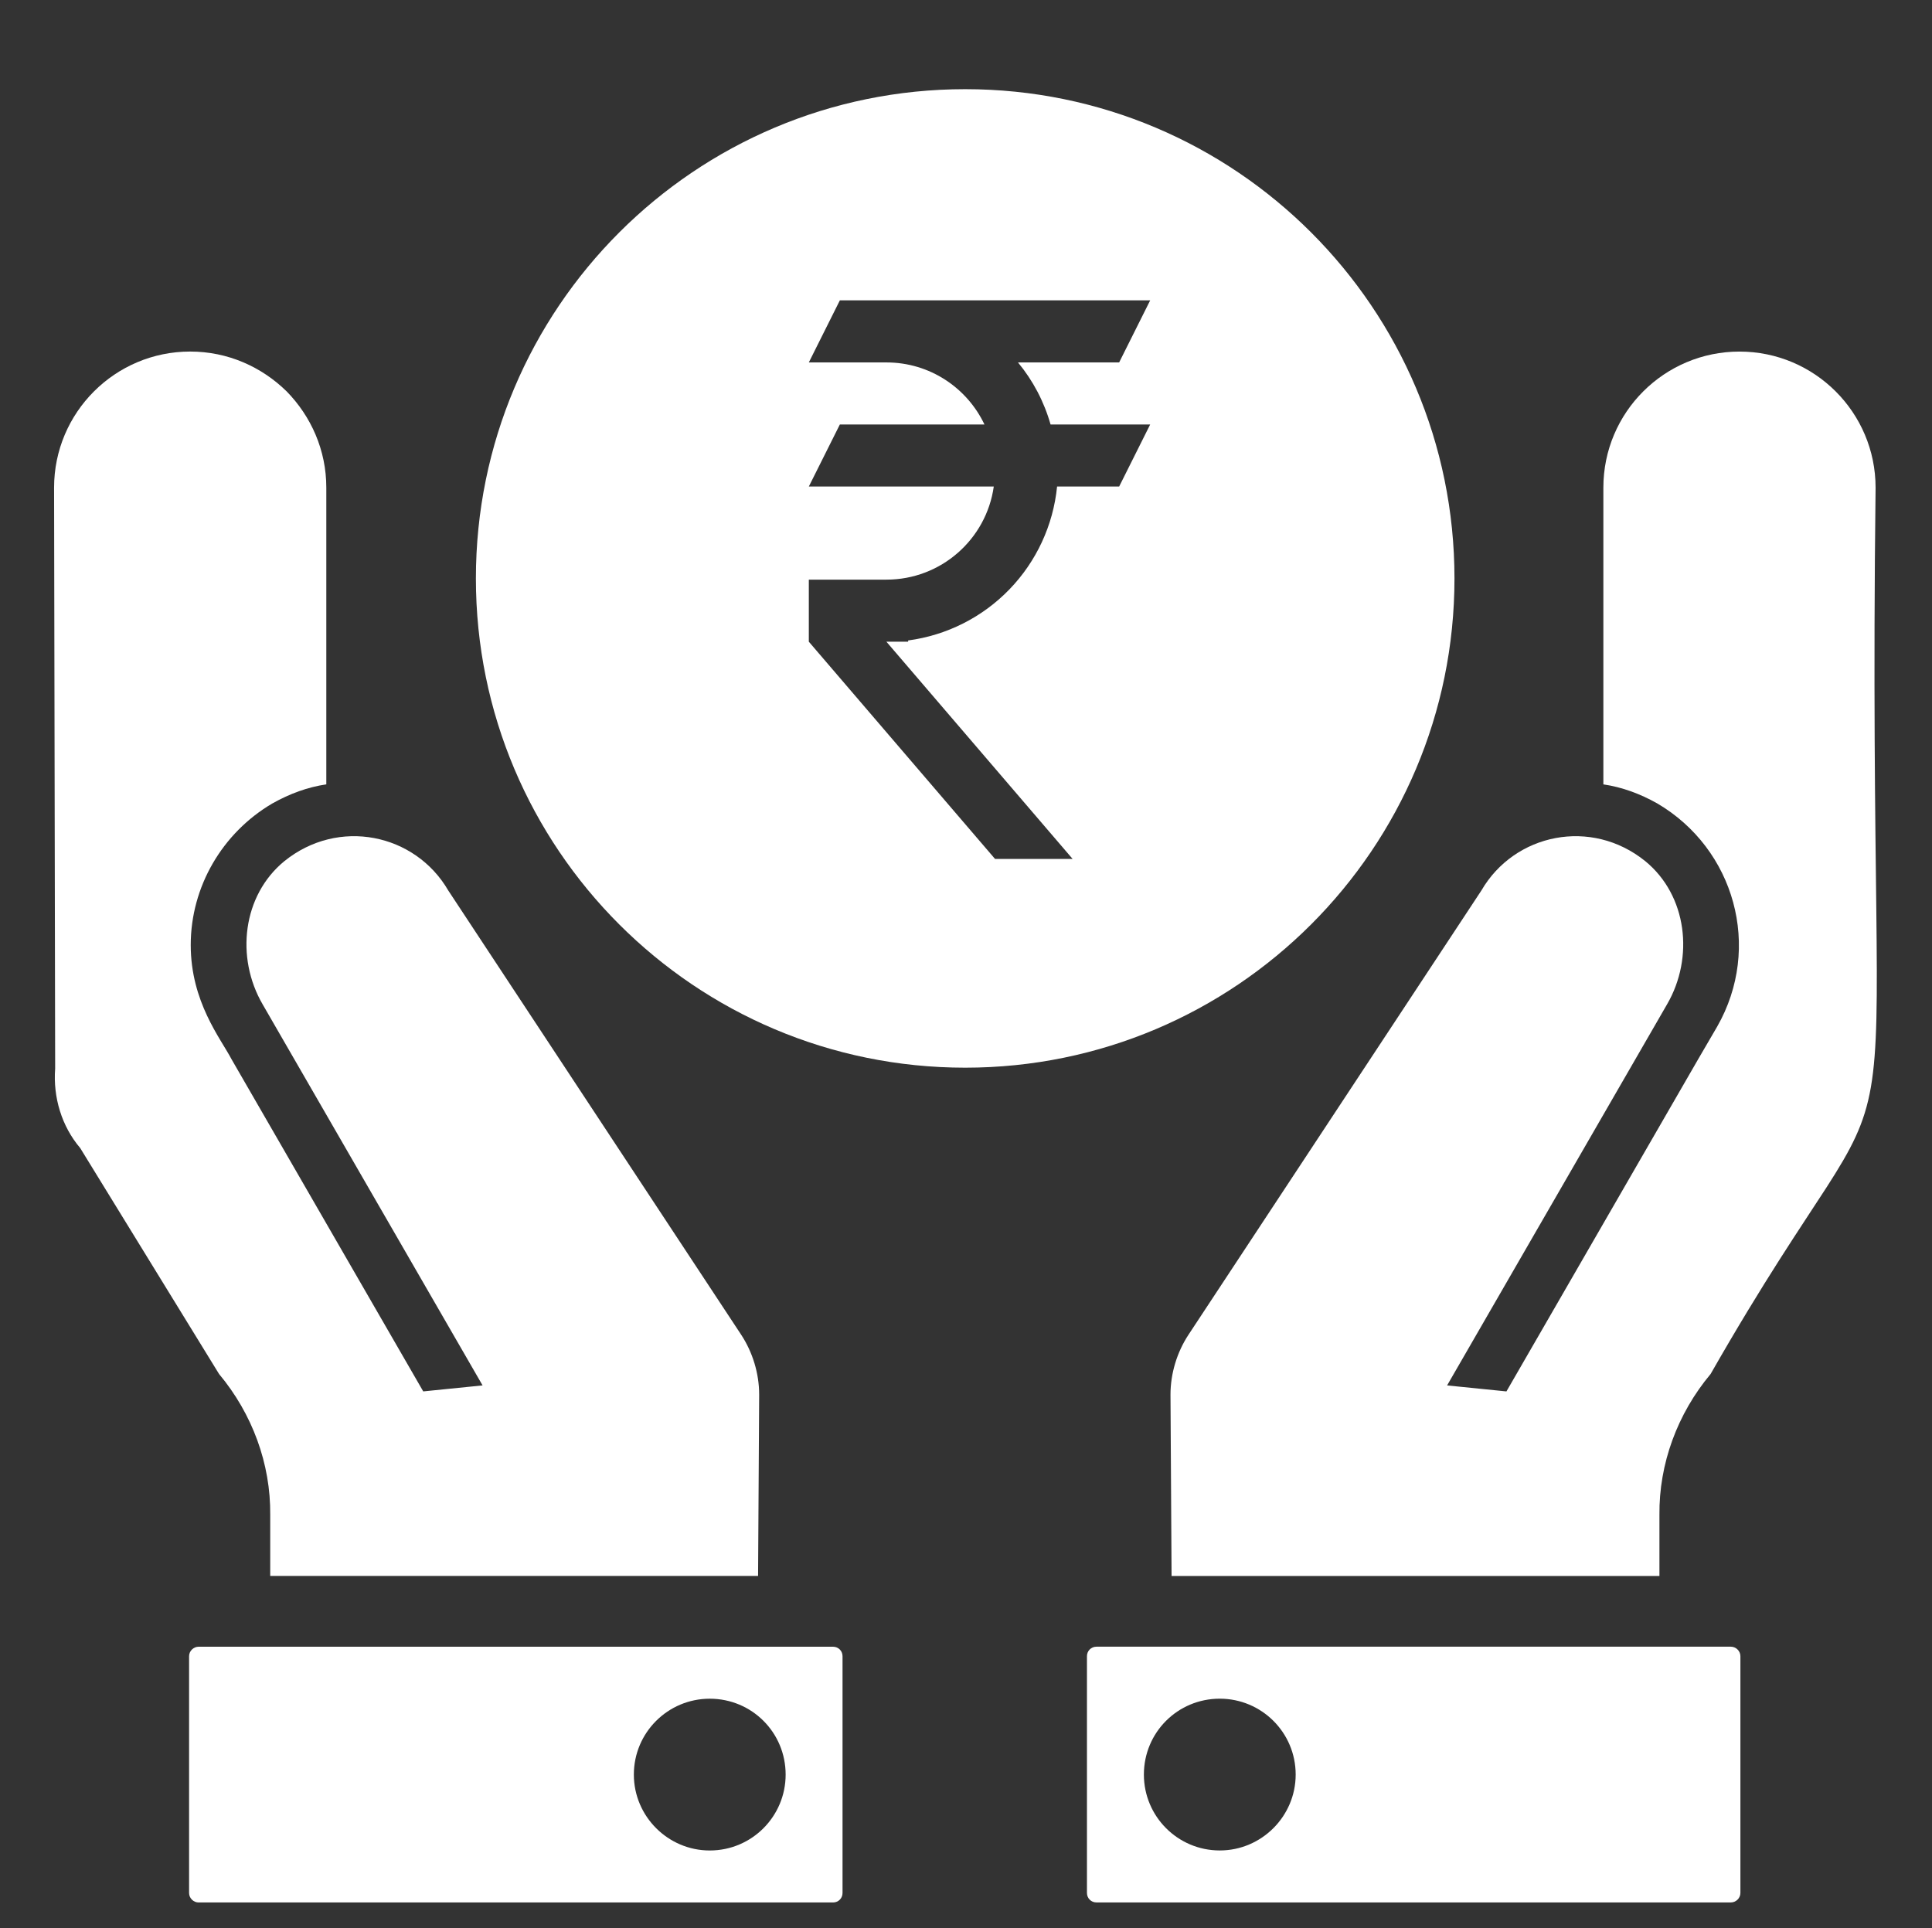
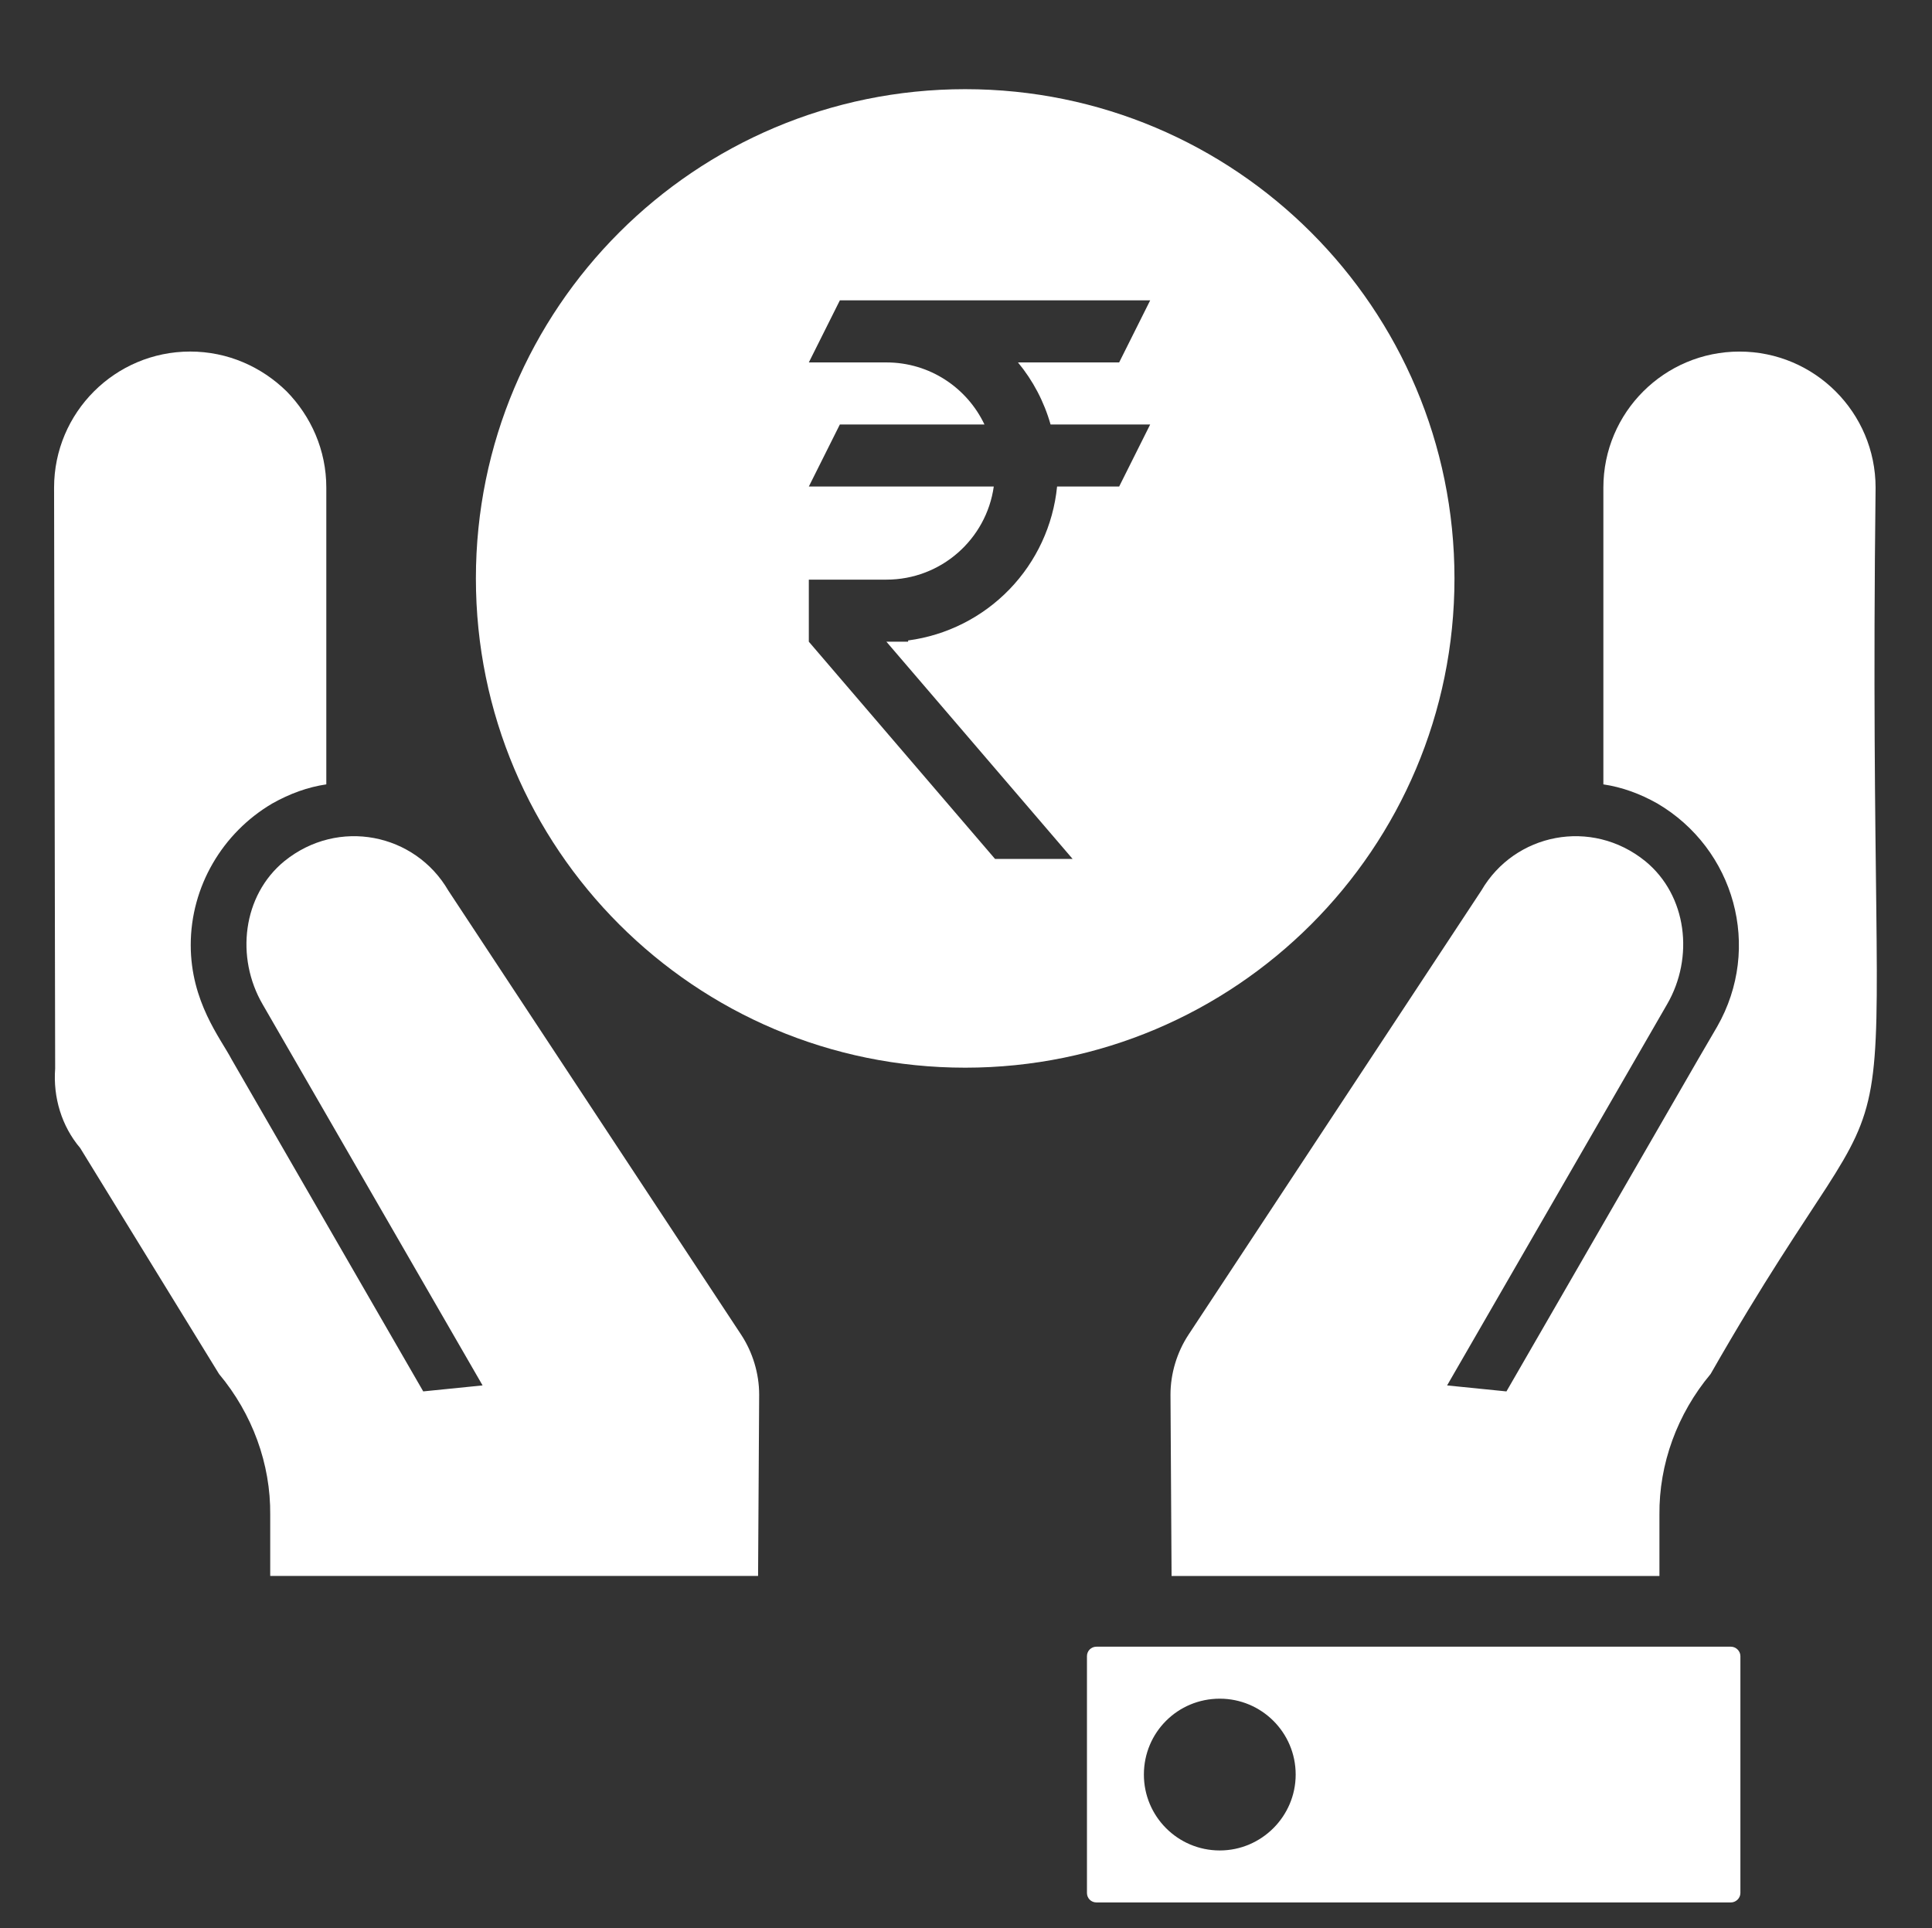
<svg xmlns="http://www.w3.org/2000/svg" width="513" height="512" viewBox="0 0 513 512" fill="none">
  <rect x="0" y="0" width="513" height="512" fill="#333333" stroke="none" />
  <path d="M462.126 502.668V439.793C462.126 438.383 460.915 437.273 459.607 437.273H291.137C289.726 437.273 288.617 438.383 288.617 439.793V502.668C288.617 504.078 289.727 505.187 291.137 505.187H459.607C460.919 505.184 462.126 504.078 462.126 502.668ZM323.886 491.383C312.702 491.383 303.734 482.316 303.734 471.231C303.734 460.047 312.703 451.079 323.886 451.079C334.968 451.079 344.038 460.048 344.038 471.231C344.038 482.313 334.968 491.383 323.886 491.383Z" fill="white" />
  <path d="M436.859 228.671C422.547 217.105 402.164 221.3 393.343 236.479L315.566 354.449C312.531 359.074 310.797 364.715 310.797 370.351L311.086 418.492H440.626V402.301C440.481 388.711 445.395 375.41 454.216 364.86C511.821 264.02 495.497 341.005 498.021 129.5C498.021 109.551 481.83 93.359 461.88 93.359C441.985 93.359 425.739 109.468 425.739 129.5V208.289C430.653 209.012 435.426 210.746 440.051 213.348C460.582 225.399 467.961 251.606 455.953 272.621L450.894 281.297L400.003 369.485L384.245 367.895L442.651 266.695C449.878 254.261 447.995 237.781 436.862 228.672L436.859 228.671Z" fill="white" />
-   <path d="M50.207 439.801V502.676C50.207 504.086 51.418 505.195 52.727 505.195H221.197C222.607 505.195 223.716 504.086 223.716 502.676V439.801C223.716 438.391 222.607 437.281 221.197 437.281H52.727C51.418 437.281 50.207 438.391 50.207 439.801ZM188.457 451.086C199.641 451.086 208.609 460.055 208.609 471.238C208.609 482.324 199.64 491.39 188.457 491.39C177.375 491.39 168.305 482.323 168.305 471.238C168.305 460.054 177.375 451.086 188.457 451.086Z" fill="white" />
  <path d="M14.646 283.753C14.068 291.413 16.38 299.077 21.294 304.858L58.161 364.854C66.981 375.409 71.895 388.706 71.751 402.295V418.486L201.291 418.49L201.58 370.349C201.58 364.712 199.846 359.072 196.811 354.447L119.034 236.477C110.213 221.297 89.831 217.106 75.518 228.668C64.385 237.778 62.506 254.258 69.732 266.691L128.138 367.891L112.38 369.481L61.489 281.293C58.568 275.731 50.645 266.023 50.645 250.934C50.645 235.465 59.032 221.153 72.333 213.344C76.958 210.743 81.732 209.008 86.645 208.286V129.497C86.645 119.52 82.599 110.559 76.09 103.907C69.438 97.399 60.477 93.352 50.5 93.352C30.551 93.352 14.359 109.543 14.359 129.493L14.646 283.753Z" fill="white" />
  <path d="M256.283 23.68C328.036 23.68 386.203 81.847 386.203 153.6C386.203 225.352 328.036 283.52 256.283 283.52C184.531 283.519 126.363 225.352 126.363 153.6C126.363 81.847 184.531 23.68 256.283 23.68ZM223.005 79.761L214.765 96.241H235.364C246.9 96.241 256.789 102.998 261.403 112.721H223.005L214.765 129.201H263.875C261.897 143.209 249.867 153.921 235.364 153.921H214.765V170.401L264.205 228.081H284.805L235.364 170.401H241.133V170.071C251.366 168.711 260.84 163.935 268.019 156.517C275.197 149.098 279.661 139.473 280.685 129.201H297.165L305.404 112.721H278.954C277.224 106.623 274.258 101.02 270.303 96.241H297.165L305.404 79.761H223.005Z" fill="white" />
</svg>